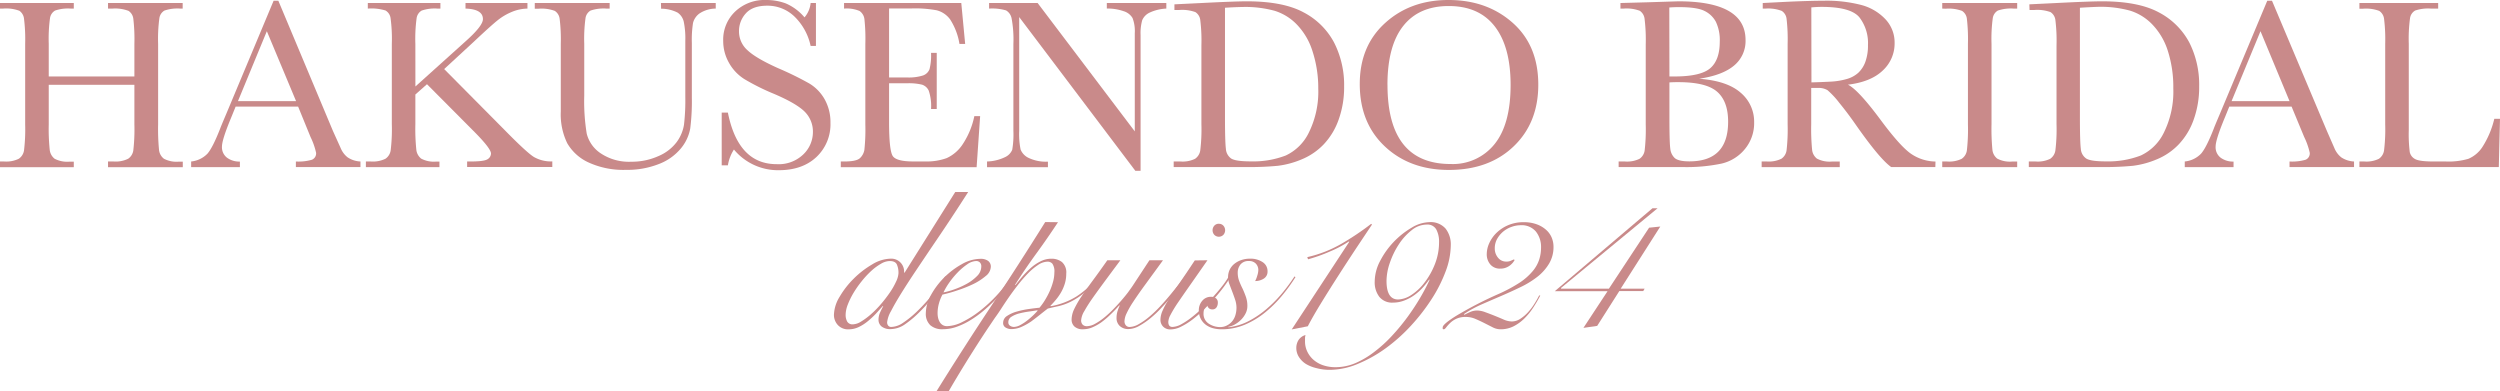
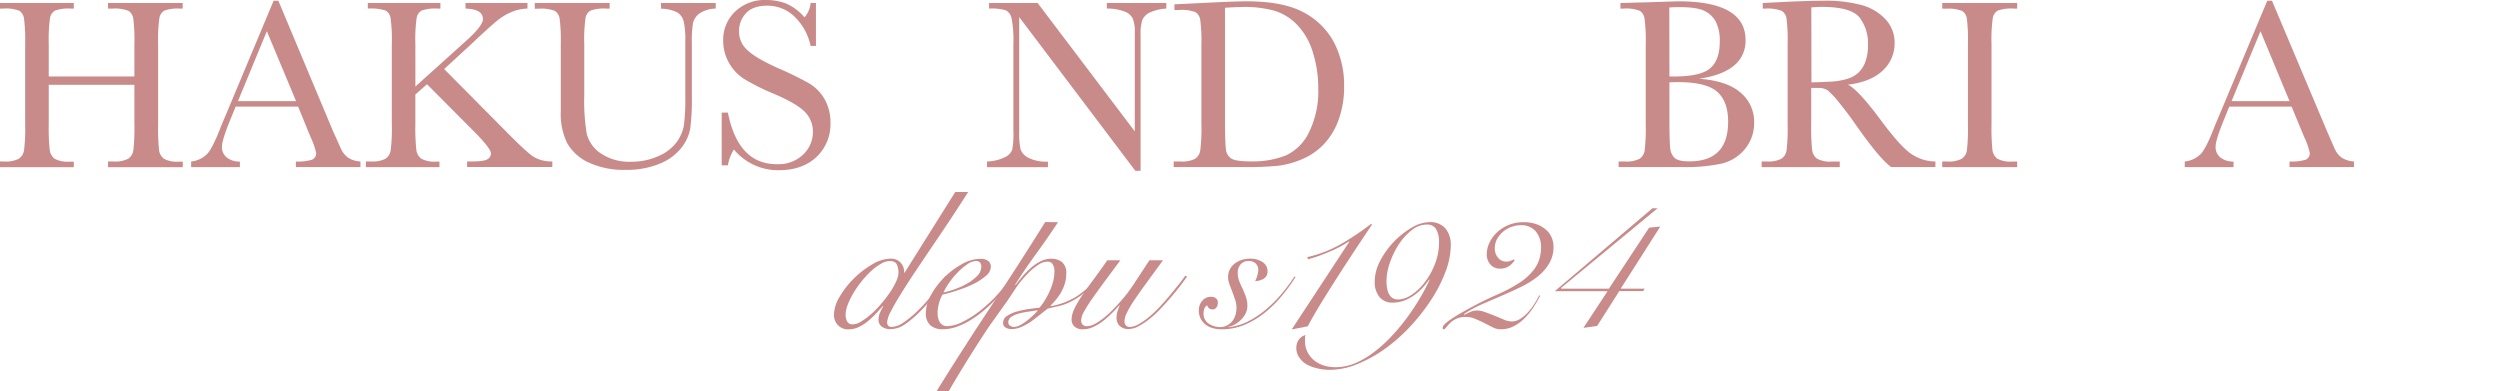
<svg xmlns="http://www.w3.org/2000/svg" viewBox="0 0 645.7 101.06">
  <defs>
    <style>.cls-1{fill:#c98a8a;}</style>
  </defs>
  <title>logo</title>
  <g id="レイヤー_2" data-name="レイヤー 2">
    <g id="レイヤー_1-2" data-name="レイヤー 1">
      <path class="cls-1" d="M34.71,21.9H12.59V32.12a52.35,52.35,0,0,0,.25,6.55A3.38,3.38,0,0,0,14.11,41a7,7,0,0,0,3.86.75h1.09v1.44H0V41.71H1.09A7.34,7.34,0,0,0,4.86,41,3.19,3.19,0,0,0,6.2,38.88a45.35,45.35,0,0,0,.3-6.76V11.34a43.1,43.1,0,0,0-.3-6.53A2.86,2.86,0,0,0,5,2.78,9.76,9.76,0,0,0,.78,2.22H0V.78H19.06V2.22h-.78a10.22,10.22,0,0,0-4.06.51,2.72,2.72,0,0,0-1.3,1.92,39.78,39.78,0,0,0-.33,6.69v8.41H34.71V11.34a45.44,45.44,0,0,0-.28-6.53,2.82,2.82,0,0,0-1.23-2A9.76,9.76,0,0,0,29,2.22H27.9V.78H47.18V2.22h-.62a10.34,10.34,0,0,0-4.09.51,2.72,2.72,0,0,0-1.3,1.92,39.86,39.86,0,0,0-.33,6.69V32.12a55.89,55.89,0,0,0,.23,6.55A3.3,3.3,0,0,0,42.34,41a7,7,0,0,0,3.87.75h1v1.44H27.9V41.71h1.47A7.26,7.26,0,0,0,33.1,41a3.14,3.14,0,0,0,1.33-2.14,47.81,47.81,0,0,0,.28-6.76Z" />
      <path class="cls-1" d="M77,27.53H60.86l-1.09,2.69q-2.44,5.84-2.44,7.62a3.4,3.4,0,0,0,1.3,2.89,5.35,5.35,0,0,0,3.33,1v1.44H49.37V41.71a6.79,6.79,0,0,0,4.19-2q1.37-1.55,3.31-6.51.16-.47,1.5-3.62L70.67.19h1.22L86,33.84,88,38.27a5.9,5.9,0,0,0,1.77,2.36,6.46,6.46,0,0,0,3.33,1.08v1.44H76.42V41.71a12.42,12.42,0,0,0,4.14-.45,1.76,1.76,0,0,0,1.08-1.8,18.23,18.23,0,0,0-1.44-4.09Zm-.53-1.41L68.92,8.06,61.46,26.12Z" />
      <path class="cls-1" d="M107.29,22.34l12.94-11.65q4.5-4,4.5-5.75,0-2.59-4.5-2.72V.78h16V2.22a10.83,10.83,0,0,0-4,.84,15,15,0,0,0-3.64,2.13q-1.66,1.31-6.15,5.53l-7.72,7.12,15.87,16q5.44,5.53,7.28,6.69a8.88,8.88,0,0,0,4.78,1.16v1.44h-22V41.71h.84q3.56,0,4.44-.59a1.74,1.74,0,0,0,.88-1.47q0-1.31-4.53-5.84l-12-12.06-3,2.66v7.72a52.33,52.33,0,0,0,.25,6.55,3.38,3.38,0,0,0,1.27,2.3,7,7,0,0,0,3.89.75h.81v1.44h-19V41.71h1.31A7.34,7.34,0,0,0,99.56,41a3.19,3.19,0,0,0,1.34-2.14,45.35,45.35,0,0,0,.3-6.76V11.34a40.14,40.14,0,0,0-.33-6.69,2.7,2.7,0,0,0-1.3-1.94A12.42,12.42,0,0,0,95,2.22V.78h18.75V2.22H113a10.34,10.34,0,0,0-4.09.51,2.72,2.72,0,0,0-1.3,1.92,39.8,39.8,0,0,0-.33,6.69Z" />
      <path class="cls-1" d="M170.71.78h14.15V2.22a7.67,7.67,0,0,0-4.2,1.26A4.35,4.35,0,0,0,179,5.9a27.85,27.85,0,0,0-.31,5.22V25.21a55.4,55.4,0,0,1-.42,8,11.14,11.14,0,0,1-2.44,5.16,13.69,13.69,0,0,1-5.67,4,22.09,22.09,0,0,1-8.44,1.5A21.61,21.61,0,0,1,152.1,42a12.22,12.22,0,0,1-5.59-5,17,17,0,0,1-1.67-8.17l0-4.34V11.34a43.09,43.09,0,0,0-.3-6.53,2.86,2.86,0,0,0-1.25-2,9.76,9.76,0,0,0-4.17-.56h-1V.78h19.34V2.22h-.84a10.34,10.34,0,0,0-4.09.51,2.72,2.72,0,0,0-1.3,1.92,39.86,39.86,0,0,0-.33,6.69V24.68a51.92,51.92,0,0,0,.64,9.84,8.61,8.61,0,0,0,3.61,5.08,13.1,13.1,0,0,0,7.9,2.17,16.72,16.72,0,0,0,7-1.45,11.48,11.48,0,0,0,4.72-3.62,10.31,10.31,0,0,0,1.89-4.47,54.19,54.19,0,0,0,.34-7.23V10.56a21.15,21.15,0,0,0-.41-5A3.88,3.88,0,0,0,175,3.25a9.4,9.4,0,0,0-4.25-1Z" />
      <path class="cls-1" d="M186.4,42.71V29.09H188q2.66,13.31,12.59,13.31a9.16,9.16,0,0,0,6.92-2.55,8,8,0,0,0,2.45-5.7,7.25,7.25,0,0,0-2.16-5.34q-2.16-2.12-7.87-4.56a57.87,57.87,0,0,1-7.69-3.83,11.67,11.67,0,0,1-4-4.27,11.37,11.37,0,0,1-1.45-5.59A10,10,0,0,1,189.86,3a11,11,0,0,1,8-3,14.53,14.53,0,0,1,5.06.87,13,13,0,0,1,4.87,3.62A6.69,6.69,0,0,0,209.37.78h1.37V11.87h-1.37a14.89,14.89,0,0,0-4.2-7.62,10,10,0,0,0-7-2.78q-3.78,0-5.55,2A6.72,6.72,0,0,0,190.87,8a6.48,6.48,0,0,0,2.22,5q2.19,2.06,7.9,4.62a82.12,82.12,0,0,1,8,3.92,11.09,11.09,0,0,1,4,4.11,12,12,0,0,1,1.5,6.06,11.58,11.58,0,0,1-3.62,8.84q-3.62,3.4-9.69,3.41a14.79,14.79,0,0,1-11.62-5.34A10.62,10.62,0,0,0,188,42.71Z" />
-       <path class="cls-1" d="M251.65,30h1.5l-.91,13.18H217.16V41.71H218q3.16,0,4.08-.84a3.8,3.8,0,0,0,1.17-2.14,49.54,49.54,0,0,0,.25-6.61V11.34A47.2,47.2,0,0,0,223.27,5,3,3,0,0,0,222,2.83a8.58,8.58,0,0,0-4-.61V.78h30.28l1,10.56h-1.47A16.53,16.53,0,0,0,245.39,5a6.21,6.21,0,0,0-3.45-2.34,30.36,30.36,0,0,0-6.44-.48h-5.87V20h4.5a12.2,12.2,0,0,0,4.33-.53,2.78,2.78,0,0,0,1.62-1.61,14.62,14.62,0,0,0,.39-4.2h1.47v14.5h-1.47a12.38,12.38,0,0,0-.59-4.73,2.87,2.87,0,0,0-1.73-1.56,14.39,14.39,0,0,0-3.86-.36h-4.66v10q0,7.53,1,8.86t5.22,1.33H239a15,15,0,0,0,5.5-.86,9.85,9.85,0,0,0,4.11-3.53A20.65,20.65,0,0,0,251.65,30Z" />
      <path class="cls-1" d="M293.24,44.12l-30-39.71v29.4a20,20,0,0,0,.36,4.81,4.08,4.08,0,0,0,2,2.13,10.42,10.42,0,0,0,5.06,1v1.44H254.93V41.71a11.38,11.38,0,0,0,4.62-1.11,3.61,3.61,0,0,0,1.89-1.92,23.52,23.52,0,0,0,.3-4.87V11.34a30,30,0,0,0-.45-6.53,3.07,3.07,0,0,0-1.44-2.12,12.65,12.65,0,0,0-4.39-.47V.78H268l25.09,33.15V8.59a9.42,9.42,0,0,0-.58-3.94,4.06,4.06,0,0,0-2.36-1.78,12.44,12.44,0,0,0-4.28-.66V.78h15.37V2.22a11.19,11.19,0,0,0-4.23,1,3.85,3.85,0,0,0-2,2,12.35,12.35,0,0,0-.42,3.86V44.12Z" />
      <path class="cls-1" d="M303.33,1.12l7-.34Q319,.34,322,.34q9.44,0,14.72,2.87a18.68,18.68,0,0,1,7.86,7.8,24.13,24.13,0,0,1,2.58,11.36,24.7,24.7,0,0,1-1.41,8.51,17.92,17.92,0,0,1-3.86,6.4,16.56,16.56,0,0,1-5.69,3.88,23,23,0,0,1-6.14,1.66,77.75,77.75,0,0,1-8.19.33H303.14V41.71h1.75a7.34,7.34,0,0,0,3.76-.69A3.19,3.19,0,0,0,310,38.88a45.33,45.33,0,0,0,.3-6.76V11.68a43.44,43.44,0,0,0-.3-6.55,2.82,2.82,0,0,0-1.25-2,10,10,0,0,0-4.17-.55h-1.25ZM316.39,2V30.31q0,6.28.23,8.09A3.3,3.3,0,0,0,318,40.95q1.17.73,5,.73a23.4,23.4,0,0,0,9.09-1.52,12.53,12.53,0,0,0,6-6,23.87,23.87,0,0,0,2.39-11.36A30.62,30.62,0,0,0,339,13.25a17.36,17.36,0,0,0-4-6.86,13.51,13.51,0,0,0-5.75-3.59,28.63,28.63,0,0,0-8.09-1Q318.83,1.84,316.39,2Z" />
-       <path class="cls-1" d="M351.2,21.68q0-9.81,6.56-15.75T374.13,0q9.9,0,16.54,5.87t6.64,16q0,9.84-6.36,15.93t-16.73,6.09q-10.09,0-16.56-6.09T351.2,21.68Zm7.16.22q0,10.22,4.08,15.34t12.23,5.12A13.79,13.79,0,0,0,386,37.24q4.15-5.12,4.16-15.28,0-9.87-4.09-15.14T374.16,1.56q-7.66,0-11.73,5.14T358.35,21.9Z" />
      <path class="cls-1" d="M438.84,20.34q7.22.53,10.72,3.59a9.76,9.76,0,0,1,3.5,7.66,10.5,10.5,0,0,1-2.37,6.89,11,11,0,0,1-6.08,3.78,44.09,44.09,0,0,1-9.92.89H418.06V41.71h1.63a7.34,7.34,0,0,0,3.76-.69,3.14,3.14,0,0,0,1.33-2.14,47.81,47.81,0,0,0,.28-6.76V11.5a44.85,44.85,0,0,0-.3-6.66,2.89,2.89,0,0,0-1.25-2.06,9.75,9.75,0,0,0-4.17-.56h-.81V.78l7-.19,7.94-.25q17.37,0,17.37,10a8.21,8.21,0,0,1-3,6.62Q444.84,19.46,438.84,20.34Zm-7.66-.59,1.31,0q6.75,0,9.22-2.12t2.47-6.87a11,11,0,0,0-1-5.12,6.56,6.56,0,0,0-2.91-2.8q-1.94-1-6.62-1-1.22,0-2.5.09Zm0,1.53v9.44q0,6,.22,7.65a3.85,3.85,0,0,0,1.17,2.47q1,.84,3.77.84,5,0,7.5-2.56t2.5-7.69q0-5.25-2.83-7.73t-10-2.48Q432.43,21.21,431.18,21.28Z" />
      <path class="cls-1" d="M499.86,43.15h-11.4q-3-2.12-9.28-11.12-2-2.87-4.16-5.51a21.62,21.62,0,0,0-3-3.22,4.4,4.4,0,0,0-2.53-.58h-1.69v9.4a55.86,55.86,0,0,0,.23,6.55,3.33,3.33,0,0,0,1.25,2.3,7,7,0,0,0,3.89.75h2v1.44H455V41.71h1.37A7.34,7.34,0,0,0,460.1,41a3.14,3.14,0,0,0,1.33-2.14,47.81,47.81,0,0,0,.28-6.76V11.34a45.44,45.44,0,0,0-.28-6.53,2.8,2.8,0,0,0-1.25-2A9.88,9.88,0,0,0,456,2.22h-.72V.78l6.06-.31Q467.4.19,471,.19a35.58,35.58,0,0,1,9.86,1.13A13.2,13.2,0,0,1,487,5a8.77,8.77,0,0,1,2.34,6.12,9.47,9.47,0,0,1-3.06,7.09q-3.06,2.94-9,3.66,2.66,1.28,8.56,9.25,4.81,6.47,7.56,8.47a11.43,11.43,0,0,0,6.5,2.13Zm-32-21.87q2.34-.06,4.84-.19A18.06,18.06,0,0,0,477,20.4a7.41,7.41,0,0,0,3-1.64,7.38,7.38,0,0,0,1.8-2.83,12.37,12.37,0,0,0,.66-4.31,10.84,10.84,0,0,0-2.23-7.16Q478,1.78,470.49,1.78q-1.16,0-2.66.13Z" />
      <path class="cls-1" d="M501.64,2.22V.78H521V2.22h-.91a10.34,10.34,0,0,0-4.09.51,2.73,2.73,0,0,0-1.3,1.92,39.8,39.8,0,0,0-.33,6.69V32.12a55.85,55.85,0,0,0,.23,6.55,3.33,3.33,0,0,0,1.25,2.3,7,7,0,0,0,3.89.75H521v1.44H501.64V41.71h1.25a7.34,7.34,0,0,0,3.77-.69A3.13,3.13,0,0,0,508,38.88a47.81,47.81,0,0,0,.28-6.76V11.34A45.44,45.44,0,0,0,508,4.81a2.79,2.79,0,0,0-1.25-2,9.88,9.88,0,0,0-4.19-.56Z" />
-       <path class="cls-1" d="M524.14,1.12l7-.34q8.72-.44,11.75-.44,9.43,0,14.72,2.87a18.68,18.68,0,0,1,7.86,7.8A24.13,24.13,0,0,1,568,22.37a24.72,24.72,0,0,1-1.41,8.51,17.92,17.92,0,0,1-3.86,6.4,16.53,16.53,0,0,1-5.69,3.88,23,23,0,0,1-6.14,1.66,77.76,77.76,0,0,1-8.19.33H524V41.71h1.75a7.34,7.34,0,0,0,3.77-.69,3.19,3.19,0,0,0,1.34-2.14,45.26,45.26,0,0,0,.3-6.76V11.68a43.37,43.37,0,0,0-.3-6.55,2.82,2.82,0,0,0-1.25-2,10,10,0,0,0-4.17-.55h-1.25ZM537.2,2V30.31q0,6.28.23,8.09a3.3,3.3,0,0,0,1.41,2.55q1.17.73,5,.73a23.4,23.4,0,0,0,9.09-1.52,12.53,12.53,0,0,0,6-6,23.87,23.87,0,0,0,2.39-11.36,30.59,30.59,0,0,0-1.39-9.59,17.36,17.36,0,0,0-4-6.86,13.52,13.52,0,0,0-5.75-3.59,28.63,28.63,0,0,0-8.09-1Q539.64,1.84,537.2,2Z" />
      <path class="cls-1" d="M591.87,27.53H575.78l-1.09,2.69q-2.44,5.84-2.44,7.62a3.4,3.4,0,0,0,1.3,2.89,5.35,5.35,0,0,0,3.33,1v1.44H564.28V41.71a6.79,6.79,0,0,0,4.19-2q1.38-1.55,3.31-6.51.16-.47,1.5-3.62L585.59.19h1.22L601,33.84l1.94,4.44a5.9,5.9,0,0,0,1.76,2.36A6.47,6.47,0,0,0,608,41.71v1.44H591.34V41.71a12.42,12.42,0,0,0,4.14-.45,1.76,1.76,0,0,0,1.08-1.8,18.23,18.23,0,0,0-1.44-4.09Zm-.53-1.41-7.5-18.06-7.47,18.06Z" />
-       <path class="cls-1" d="M645.7,30.68l-.31,12.47h-36V41.71h1.25a7.34,7.34,0,0,0,3.77-.69,3.19,3.19,0,0,0,1.34-2.14,45.28,45.28,0,0,0,.3-6.76V11.34a43,43,0,0,0-.3-6.53,2.86,2.86,0,0,0-1.25-2,9.76,9.76,0,0,0-4.17-.56h-.94V.78h20.34V2.22h-1.87a10.34,10.34,0,0,0-4.09.51,2.73,2.73,0,0,0-1.3,1.92,39.8,39.8,0,0,0-.33,6.69V33.52a37.83,37.83,0,0,0,.25,5.75,2.67,2.67,0,0,0,1.36,1.8q1.11.64,4.76.64h3.22a18.14,18.14,0,0,0,5.8-.69,8.12,8.12,0,0,0,3.59-3,23.49,23.49,0,0,0,3.11-7.34Z" />
      <path class="cls-1" d="M250.06,49.59q-2,3.14-4.31,6.64t-4.66,6.94q-2.33,3.45-4.48,6.66t-3.82,5.9q-1.67,2.69-2.66,4.63a7.43,7.43,0,0,0-1,2.86,1.32,1.32,0,0,0,.28.89,1,1,0,0,0,.84.33,5.62,5.62,0,0,0,2.89-1,25.88,25.88,0,0,0,3.9-3.19A45.67,45.67,0,0,0,240.89,76a43.19,43.19,0,0,0,3.24-4.63l.41.2q-.46.81-1.19,1.9t-1.62,2.25q-.89,1.17-1.9,2.36t-2.08,2.25a26.35,26.35,0,0,1-4,3.42A6.62,6.62,0,0,1,230.1,85a3.59,3.59,0,0,1-2.41-.68,2.21,2.21,0,0,1-.79-1.75,4.57,4.57,0,0,1,.41-1.87q.41-.91.81-1.62l-.1-.05q-.81.91-1.8,2a23,23,0,0,1-2.1,1.95,11.26,11.26,0,0,1-2.36,1.5,6,6,0,0,1-2.56.58,3.56,3.56,0,0,1-2.81-1.12,3.84,3.84,0,0,1-1-2.63,9.43,9.43,0,0,1,1.47-4.66,22.52,22.52,0,0,1,3.67-4.71,23.55,23.55,0,0,1,4.74-3.65A9.49,9.49,0,0,1,230,66.81a3.31,3.31,0,0,1,3.5,3.6h.15l13.07-20.82Zm-18,20.87a5.2,5.2,0,0,0-.41-2.13q-.41-.91-1.87-.91a4.63,4.63,0,0,0-2.25.71A14,14,0,0,0,225,70a23.55,23.55,0,0,0-2.46,2.66,26.53,26.53,0,0,0-2.1,3,19.68,19.68,0,0,0-1.47,3,7.52,7.52,0,0,0-.56,2.63,3.52,3.52,0,0,0,.41,1.77,1.54,1.54,0,0,0,1.47.71,4.24,4.24,0,0,0,2.1-.71,17.9,17.9,0,0,0,2.51-1.85,25.24,25.24,0,0,0,2.58-2.61,34.87,34.87,0,0,0,2.28-2.94,18.74,18.74,0,0,0,1.65-2.86A6,6,0,0,0,232.07,70.46Z" />
      <path class="cls-1" d="M261.66,71.52a33.23,33.23,0,0,1-1.9,2.79,31.8,31.8,0,0,1-2.58,3,42.11,42.11,0,0,1-3.09,2.89,28,28,0,0,1-3.42,2.48,18.67,18.67,0,0,1-3.57,1.72,10.57,10.57,0,0,1-3.52.63A4.64,4.64,0,0,1,240.28,84a4.05,4.05,0,0,1-1.16-3.12,9.79,9.79,0,0,1,1.34-4.69,19.88,19.88,0,0,1,3.42-4.53,20.26,20.26,0,0,1,4.56-3.44,9.87,9.87,0,0,1,4.76-1.37,3.23,3.23,0,0,1,2,.53,1.81,1.81,0,0,1,.71,1.55,3.19,3.19,0,0,1-1.32,2.36,15.08,15.08,0,0,1-3.22,2.08A32.9,32.9,0,0,1,247.27,75a34.91,34.91,0,0,1-3.85,1.09,10.67,10.67,0,0,0-.91,2.28,9.35,9.35,0,0,0-.35,2.53,5.55,5.55,0,0,0,.13,1.19,3.63,3.63,0,0,0,.41,1.06,2.23,2.23,0,0,0,.76.79,2.18,2.18,0,0,0,1.19.3,9.29,9.29,0,0,0,3.93-1.09,25.53,25.53,0,0,0,4.58-2.91,36.63,36.63,0,0,0,4.46-4.15,31.63,31.63,0,0,0,3.65-4.81Zm-8.21-2.69a1.39,1.39,0,0,0-.38-1.06,1.33,1.33,0,0,0-.94-.35,4.2,4.2,0,0,0-2.3.84,15.9,15.9,0,0,0-2.46,2.08,20.79,20.79,0,0,0-2.2,2.66,16.47,16.47,0,0,0-1.49,2.53,19.28,19.28,0,0,0,2.79-.79,20.33,20.33,0,0,0,3.22-1.44,11.54,11.54,0,0,0,2.66-2A3.47,3.47,0,0,0,253.45,68.84Z" />
-       <path class="cls-1" d="M273.26,57.39q-2.69,4.1-5.57,8.05t-5.52,8.11l.1.1q.76-1,1.77-2.2a22.67,22.67,0,0,1,2.18-2.23,11.57,11.57,0,0,1,2.53-1.72,6.15,6.15,0,0,1,2.79-.68,4.35,4.35,0,0,1,2.74.86,3.56,3.56,0,0,1,1.11,3,8.76,8.76,0,0,1-.35,2.51,11,11,0,0,1-.94,2.23,12.94,12.94,0,0,1-1.32,1.92q-.73.89-1.49,1.65l.1.1A18.84,18.84,0,0,0,278,76.59a23.92,23.92,0,0,0,5.9-5.47l.41.2A29.16,29.16,0,0,1,280,75.68,18.88,18.88,0,0,1,276.4,78a14.44,14.44,0,0,1-3.09,1.09q-1.42.3-2.69.61-.86.66-2,1.57T266.37,83a15.54,15.54,0,0,1-2.53,1.42,6.59,6.59,0,0,1-2.68.58,2.83,2.83,0,0,1-1.39-.38,1.31,1.31,0,0,1-.68-1.24,2.09,2.09,0,0,1,1-1.77,8.77,8.77,0,0,1,2.53-1.14,22.77,22.77,0,0,1,3.12-.66q1.62-.23,2.74-.33a15.19,15.19,0,0,0,1.34-1.85,20.07,20.07,0,0,0,1.24-2.3,16.52,16.52,0,0,0,.91-2.51,9.15,9.15,0,0,0,.35-2.41,3.57,3.57,0,0,0-.51-2.3,1.62,1.62,0,0,0-1.22-.53,4.55,4.55,0,0,0-2.46.84,15.52,15.52,0,0,0-2.61,2.18,35.76,35.76,0,0,0-2.61,3q-1.29,1.65-2.41,3.27t-2,3q-.91,1.39-1.52,2.2L255.68,84q-.86,1.27-1.92,2.89t-2.25,3.5q-1.19,1.87-2.36,3.77t-2.23,3.67q-1.06,1.77-1.87,3.19H241.9q6.84-11,14-21.81t14.06-21.86Zm-11.4,27.05a3.64,3.64,0,0,0,1.7-.51,12.2,12.2,0,0,0,1.82-1.21A19.41,19.41,0,0,0,267,81.3q.71-.71,1-1.06l-.1-.1q-.86.15-2.15.33a22.11,22.11,0,0,0-2.48.48,7,7,0,0,0-2,.84,1.64,1.64,0,0,0-.84,1.44,1,1,0,0,0,.46.91A1.78,1.78,0,0,0,261.86,84.44Z" />
+       <path class="cls-1" d="M273.26,57.39q-2.69,4.1-5.57,8.05t-5.52,8.11l.1.1q.76-1,1.77-2.2a22.67,22.67,0,0,1,2.18-2.23,11.57,11.57,0,0,1,2.53-1.72,6.15,6.15,0,0,1,2.79-.68,4.35,4.35,0,0,1,2.74.86,3.56,3.56,0,0,1,1.11,3,8.76,8.76,0,0,1-.35,2.51,11,11,0,0,1-.94,2.23,12.94,12.94,0,0,1-1.32,1.92q-.73.89-1.49,1.65l.1.1A18.84,18.84,0,0,0,278,76.59a23.92,23.92,0,0,0,5.9-5.47l.41.2A29.16,29.16,0,0,1,280,75.68,18.88,18.88,0,0,1,276.4,78a14.44,14.44,0,0,1-3.09,1.09q-1.42.3-2.69.61-.86.66-2,1.57T266.37,83a15.54,15.54,0,0,1-2.53,1.42,6.59,6.59,0,0,1-2.68.58,2.83,2.83,0,0,1-1.39-.38,1.31,1.31,0,0,1-.68-1.24,2.09,2.09,0,0,1,1-1.77,8.77,8.77,0,0,1,2.53-1.14,22.77,22.77,0,0,1,3.12-.66q1.62-.23,2.74-.33a15.19,15.19,0,0,0,1.34-1.85,20.07,20.07,0,0,0,1.24-2.3,16.52,16.52,0,0,0,.91-2.51,9.15,9.15,0,0,0,.35-2.41,3.57,3.57,0,0,0-.51-2.3,1.62,1.62,0,0,0-1.22-.53,4.55,4.55,0,0,0-2.46.84,15.52,15.52,0,0,0-2.61,2.18,35.76,35.76,0,0,0-2.61,3t-2,3q-.91,1.39-1.52,2.2L255.68,84q-.86,1.27-1.92,2.89t-2.25,3.5q-1.19,1.87-2.36,3.77t-2.23,3.67q-1.06,1.77-1.87,3.19H241.9q6.84-11,14-21.81t14.06-21.86Zm-11.4,27.05a3.64,3.64,0,0,0,1.7-.51,12.2,12.2,0,0,0,1.82-1.21A19.41,19.41,0,0,0,267,81.3q.71-.71,1-1.06l-.1-.1q-.86.15-2.15.33a22.11,22.11,0,0,0-2.48.48,7,7,0,0,0-2,.84,1.64,1.64,0,0,0-.84,1.44,1,1,0,0,0,.46.91A1.78,1.78,0,0,0,261.86,84.44Z" />
      <path class="cls-1" d="M289.37,67.22q-2,2.69-3.8,5.12t-3.24,4.46q-1.42,2-2.25,3.52a5.33,5.33,0,0,0-.84,2.36,1.56,1.56,0,0,0,.41,1.19,1.49,1.49,0,0,0,1.06.38,4.52,4.52,0,0,0,2.1-.61,14.89,14.89,0,0,0,2.33-1.57,27.08,27.08,0,0,0,2.33-2.13q1.14-1.16,2.13-2.3t1.72-2.1q.73-1,1.09-1.52l4.46-6.79h3.5l-4.64,6.36q-1.9,2.61-3.09,4.43a22.54,22.54,0,0,0-1.7,3,5,5,0,0,0-.51,2,1.58,1.58,0,0,0,.35,1,1.24,1.24,0,0,0,1,.43,4.93,4.93,0,0,0,2.33-.73,17.8,17.8,0,0,0,2.74-1.92,31.74,31.74,0,0,0,2.81-2.69q1.39-1.49,2.63-3t2.25-2.76q1-1.29,1.57-2.1l.51.15q-.61.86-1.62,2.2t-2.28,2.84q-1.27,1.5-2.69,3a27.82,27.82,0,0,1-2.91,2.76,19.33,19.33,0,0,1-2.94,2,5.72,5.72,0,0,1-2.71.79,3.16,3.16,0,0,1-2.25-.79,2.75,2.75,0,0,1-.84-2.1,5.83,5.83,0,0,1,.33-1.95,8.31,8.31,0,0,1,.48-1.19l-.1-.1q-1.06,1.22-2.23,2.33a21.61,21.61,0,0,1-2.33,2,12.37,12.37,0,0,1-2.36,1.34,6,6,0,0,1-2.36.51,3.14,3.14,0,0,1-2.33-.73,2.43,2.43,0,0,1-.71-1.75,6.53,6.53,0,0,1,.68-2.74,25.36,25.36,0,0,1,1.9-3.29q1.22-1.82,2.91-4.1T286,67.22Z" />
-       <path class="cls-1" d="M311.86,67.22q-2.79,4-4.71,6.74T304,78.51a31.33,31.33,0,0,0-1.72,2.89,4.15,4.15,0,0,0-.53,1.72q0,1.32,1.06,1.32a5.07,5.07,0,0,0,2.36-.73,20.05,20.05,0,0,0,2.81-1.9,34.42,34.42,0,0,0,2.94-2.63q1.47-1.47,2.76-2.91T316,73.47a18.83,18.83,0,0,0,1.44-2.2l.4.25q-.61,1-1.65,2.43t-2.36,2.91q-1.32,1.49-2.79,3a30.26,30.26,0,0,1-3,2.63,17.8,17.8,0,0,1-3,1.88,6.11,6.11,0,0,1-2.66.71,2.54,2.54,0,0,1-2-.76,2.5,2.5,0,0,1-.66-1.67,6,6,0,0,1,.48-2.25,20.27,20.27,0,0,1,1.55-2.91q1.06-1.72,2.76-4.18t4.08-6.05Zm2.94-9.42a1.54,1.54,0,0,1,1.17.48,1.78,1.78,0,0,1,0,2.38,1.65,1.65,0,0,1-2.33,0,1.78,1.78,0,0,1,0-2.38A1.54,1.54,0,0,1,314.79,57.79Z" />
      <path class="cls-1" d="M334.6,71.57a44.43,44.43,0,0,1-3.52,4.84,31.26,31.26,0,0,1-4.38,4.33,21.6,21.6,0,0,1-5.19,3.12,15.24,15.24,0,0,1-6,1.19,8.24,8.24,0,0,1-2.28-.3,5.38,5.38,0,0,1-1.85-.91,4.55,4.55,0,0,1-1.27-1.54,4.76,4.76,0,0,1-.48-2.2,3.69,3.69,0,0,1,.86-2.38,2.84,2.84,0,0,1,2.33-1.06,1.94,1.94,0,0,1,1.24.38,1.36,1.36,0,0,1,.48,1.14,2.07,2.07,0,0,1-.35,1.22,1.21,1.21,0,0,1-1.06.51,1.26,1.26,0,0,1-.89-.3,1.42,1.42,0,0,1-.43-.76,1.57,1.57,0,0,0-.76.89,3.61,3.61,0,0,0-.2,1.19,3,3,0,0,0,1.34,2.66,5.35,5.35,0,0,0,3,.89A3.79,3.79,0,0,0,317,84a4.2,4.2,0,0,0,1.32-1.11,4.54,4.54,0,0,0,.79-1.6,6.78,6.78,0,0,0,.25-1.82,6.62,6.62,0,0,0-.33-2q-.33-1-.73-2.05t-.76-2a5.48,5.48,0,0,1-.35-1.85,4.32,4.32,0,0,1,.46-2,4.44,4.44,0,0,1,1.24-1.49,5.9,5.9,0,0,1,1.8-.94,6.87,6.87,0,0,1,2.13-.33,5.62,5.62,0,0,1,3.29.89,2.74,2.74,0,0,1,1.27,2.36,2.09,2.09,0,0,1-1,1.92,4.12,4.12,0,0,1-2.2.61,6.71,6.71,0,0,0,.53-1.34A5.2,5.2,0,0,0,325,69.8a2.4,2.4,0,0,0-.63-1.7,2.33,2.33,0,0,0-1.8-.68,2.62,2.62,0,0,0-2.18.89,3.33,3.33,0,0,0-.71,2.15,6,6,0,0,0,.38,2.13,21.14,21.14,0,0,0,.89,2q.46,1,.84,2.08a7,7,0,0,1,.38,2.38,4.18,4.18,0,0,1-.43,1.85,6.25,6.25,0,0,1-1.14,1.62,7.07,7.07,0,0,1-1.6,1.24,5.39,5.39,0,0,1-1.8.66l.1.1a14.75,14.75,0,0,0,5.22-1.6,24.3,24.3,0,0,0,4.63-3.14,33.3,33.3,0,0,0,4-4.05,45,45,0,0,0,3.19-4.33Z" />
      <path class="cls-1" d="M348.48,62.46l-.1-.1q-1.06.71-2.33,1.39T343.39,65q-1.39.61-2.81,1.11t-2.74.86l-.2-.56A31.54,31.54,0,0,0,346.4,63a69.86,69.86,0,0,0,7.75-5.19l.2.2-4,6q-2.28,3.45-4.61,7.07t-4.46,7.09q-2.13,3.47-3.5,6.1l-4.15.81Z" />
      <path class="cls-1" d="M369.1,72.23a18.63,18.63,0,0,1-1.75,2.18,13.83,13.83,0,0,1-2.18,1.9,11.23,11.23,0,0,1-2.56,1.34,8.1,8.1,0,0,1-2.84.51,4.23,4.23,0,0,1-3.52-1.5,6.11,6.11,0,0,1-1.19-3.93,11.61,11.61,0,0,1,1.42-5.37,21.38,21.38,0,0,1,8.13-8.56,9.19,9.19,0,0,1,4.53-1.42,5.11,5.11,0,0,1,4.23,1.67,6.59,6.59,0,0,1,1.34,4.26,19.66,19.66,0,0,1-1.34,6.81,37,37,0,0,1-3.65,7.19,50.67,50.67,0,0,1-5.37,6.89A44,44,0,0,1,357.83,90a34.85,34.85,0,0,1-7.17,4,18.86,18.86,0,0,1-7.19,1.52,13.07,13.07,0,0,1-3.42-.43A9.6,9.6,0,0,1,337.29,94a5.87,5.87,0,0,1-1.82-1.82,4.35,4.35,0,0,1-.66-2.33,3.82,3.82,0,0,1,.56-2,3.16,3.16,0,0,1,1.82-1.32,4.54,4.54,0,0,0-.13.73q0,.33,0,.89a6.06,6.06,0,0,0,.61,2.71,6.57,6.57,0,0,0,1.65,2.13,7.39,7.39,0,0,0,2.48,1.37,9.81,9.81,0,0,0,3.12.48,13.23,13.23,0,0,0,5.17-1.06A22.85,22.85,0,0,0,355,90.85a34.56,34.56,0,0,0,4.53-4.13,53.56,53.56,0,0,0,4-4.84q1.83-2.51,3.29-5a50.26,50.26,0,0,0,2.43-4.63Zm2.58-9.73a6.62,6.62,0,0,0-.71-3.22A2.59,2.59,0,0,0,368.49,58a6.24,6.24,0,0,0-3.9,1.47,15.18,15.18,0,0,0-3.32,3.67,20.86,20.86,0,0,0-2.3,4.74,14.58,14.58,0,0,0-.86,4.66q0,4.81,3,4.81a6.56,6.56,0,0,0,3.37-1.14A13.38,13.38,0,0,0,367.91,73a19.15,19.15,0,0,0,2.68-4.74A15.4,15.4,0,0,0,371.68,62.51Z" />
      <path class="cls-1" d="M397.82,76.34q-.76,1.47-1.75,3a16.65,16.65,0,0,1-2.25,2.81A11.35,11.35,0,0,1,391,84.24a7.42,7.42,0,0,1-3.45.81,4.47,4.47,0,0,1-2.05-.53l-2.15-1.09q-1.11-.56-2.28-1.06a6.17,6.17,0,0,0-2.48-.51,5.6,5.6,0,0,0-2.46.48,5.87,5.87,0,0,0-1.6,1.09,10.6,10.6,0,0,0-1,1.11c-.25.34-.46.51-.63.51s-.26-.05-.28-.15a2.12,2.12,0,0,1,0-.35q0-.81,3.52-3A98.59,98.59,0,0,1,386.88,76a39.61,39.61,0,0,0,5.62-3,15.56,15.56,0,0,0,3.39-3,8.94,8.94,0,0,0,1.67-3,10.2,10.2,0,0,0,.46-3,6.39,6.39,0,0,0-1.34-4.21,4.81,4.81,0,0,0-3.93-1.62,7.15,7.15,0,0,0-2.3.41,6.89,6.89,0,0,0-2.15,1.19,6.71,6.71,0,0,0-1.6,1.9,5,5,0,0,0-.63,2.53,3.66,3.66,0,0,0,.84,2.36,2.64,2.64,0,0,0,2.15,1,2.69,2.69,0,0,0,1-.15l.94-.41.2.15a4.38,4.38,0,0,1-1.52,1.62,4,4,0,0,1-2.18.61,3.21,3.21,0,0,1-2.51-1A4,4,0,0,1,384,65.6a6.85,6.85,0,0,1,.63-2.76,8.69,8.69,0,0,1,1.85-2.66,9.76,9.76,0,0,1,3-2,9.91,9.91,0,0,1,4.05-.79,9.49,9.49,0,0,1,3.42.56,7.47,7.47,0,0,1,2.41,1.44,5.53,5.53,0,0,1,1.42,2,6.17,6.17,0,0,1,.46,2.31,8.34,8.34,0,0,1-1.14,4.38,12.5,12.5,0,0,1-3,3.39,23.75,23.75,0,0,1-4.36,2.68q-2.46,1.19-5,2.28t-5.09,2.2a29.43,29.43,0,0,0-4.53,2.48l.1.2q.76-.41,1.57-.76a4.39,4.39,0,0,1,1.77-.35,6.21,6.21,0,0,1,2.05.43q1.19.43,2.46.94t2.38,1a5.62,5.62,0,0,0,2,.46,4.07,4.07,0,0,0,2.25-.71,10.09,10.09,0,0,0,2-1.72,15.16,15.16,0,0,0,1.65-2.2q.74-1.19,1.19-2.1Z" />
      <path class="cls-1" d="M418.59,74.56h6.18l-.35.61h-6.18l-5.72,9-3.55.51,6.23-9.47H401.57L426.8,53.79h1.32L403.19,74.36v.2h12.36l10.38-15.75,2.89-.3Z" />
    </g>
  </g>
</svg>